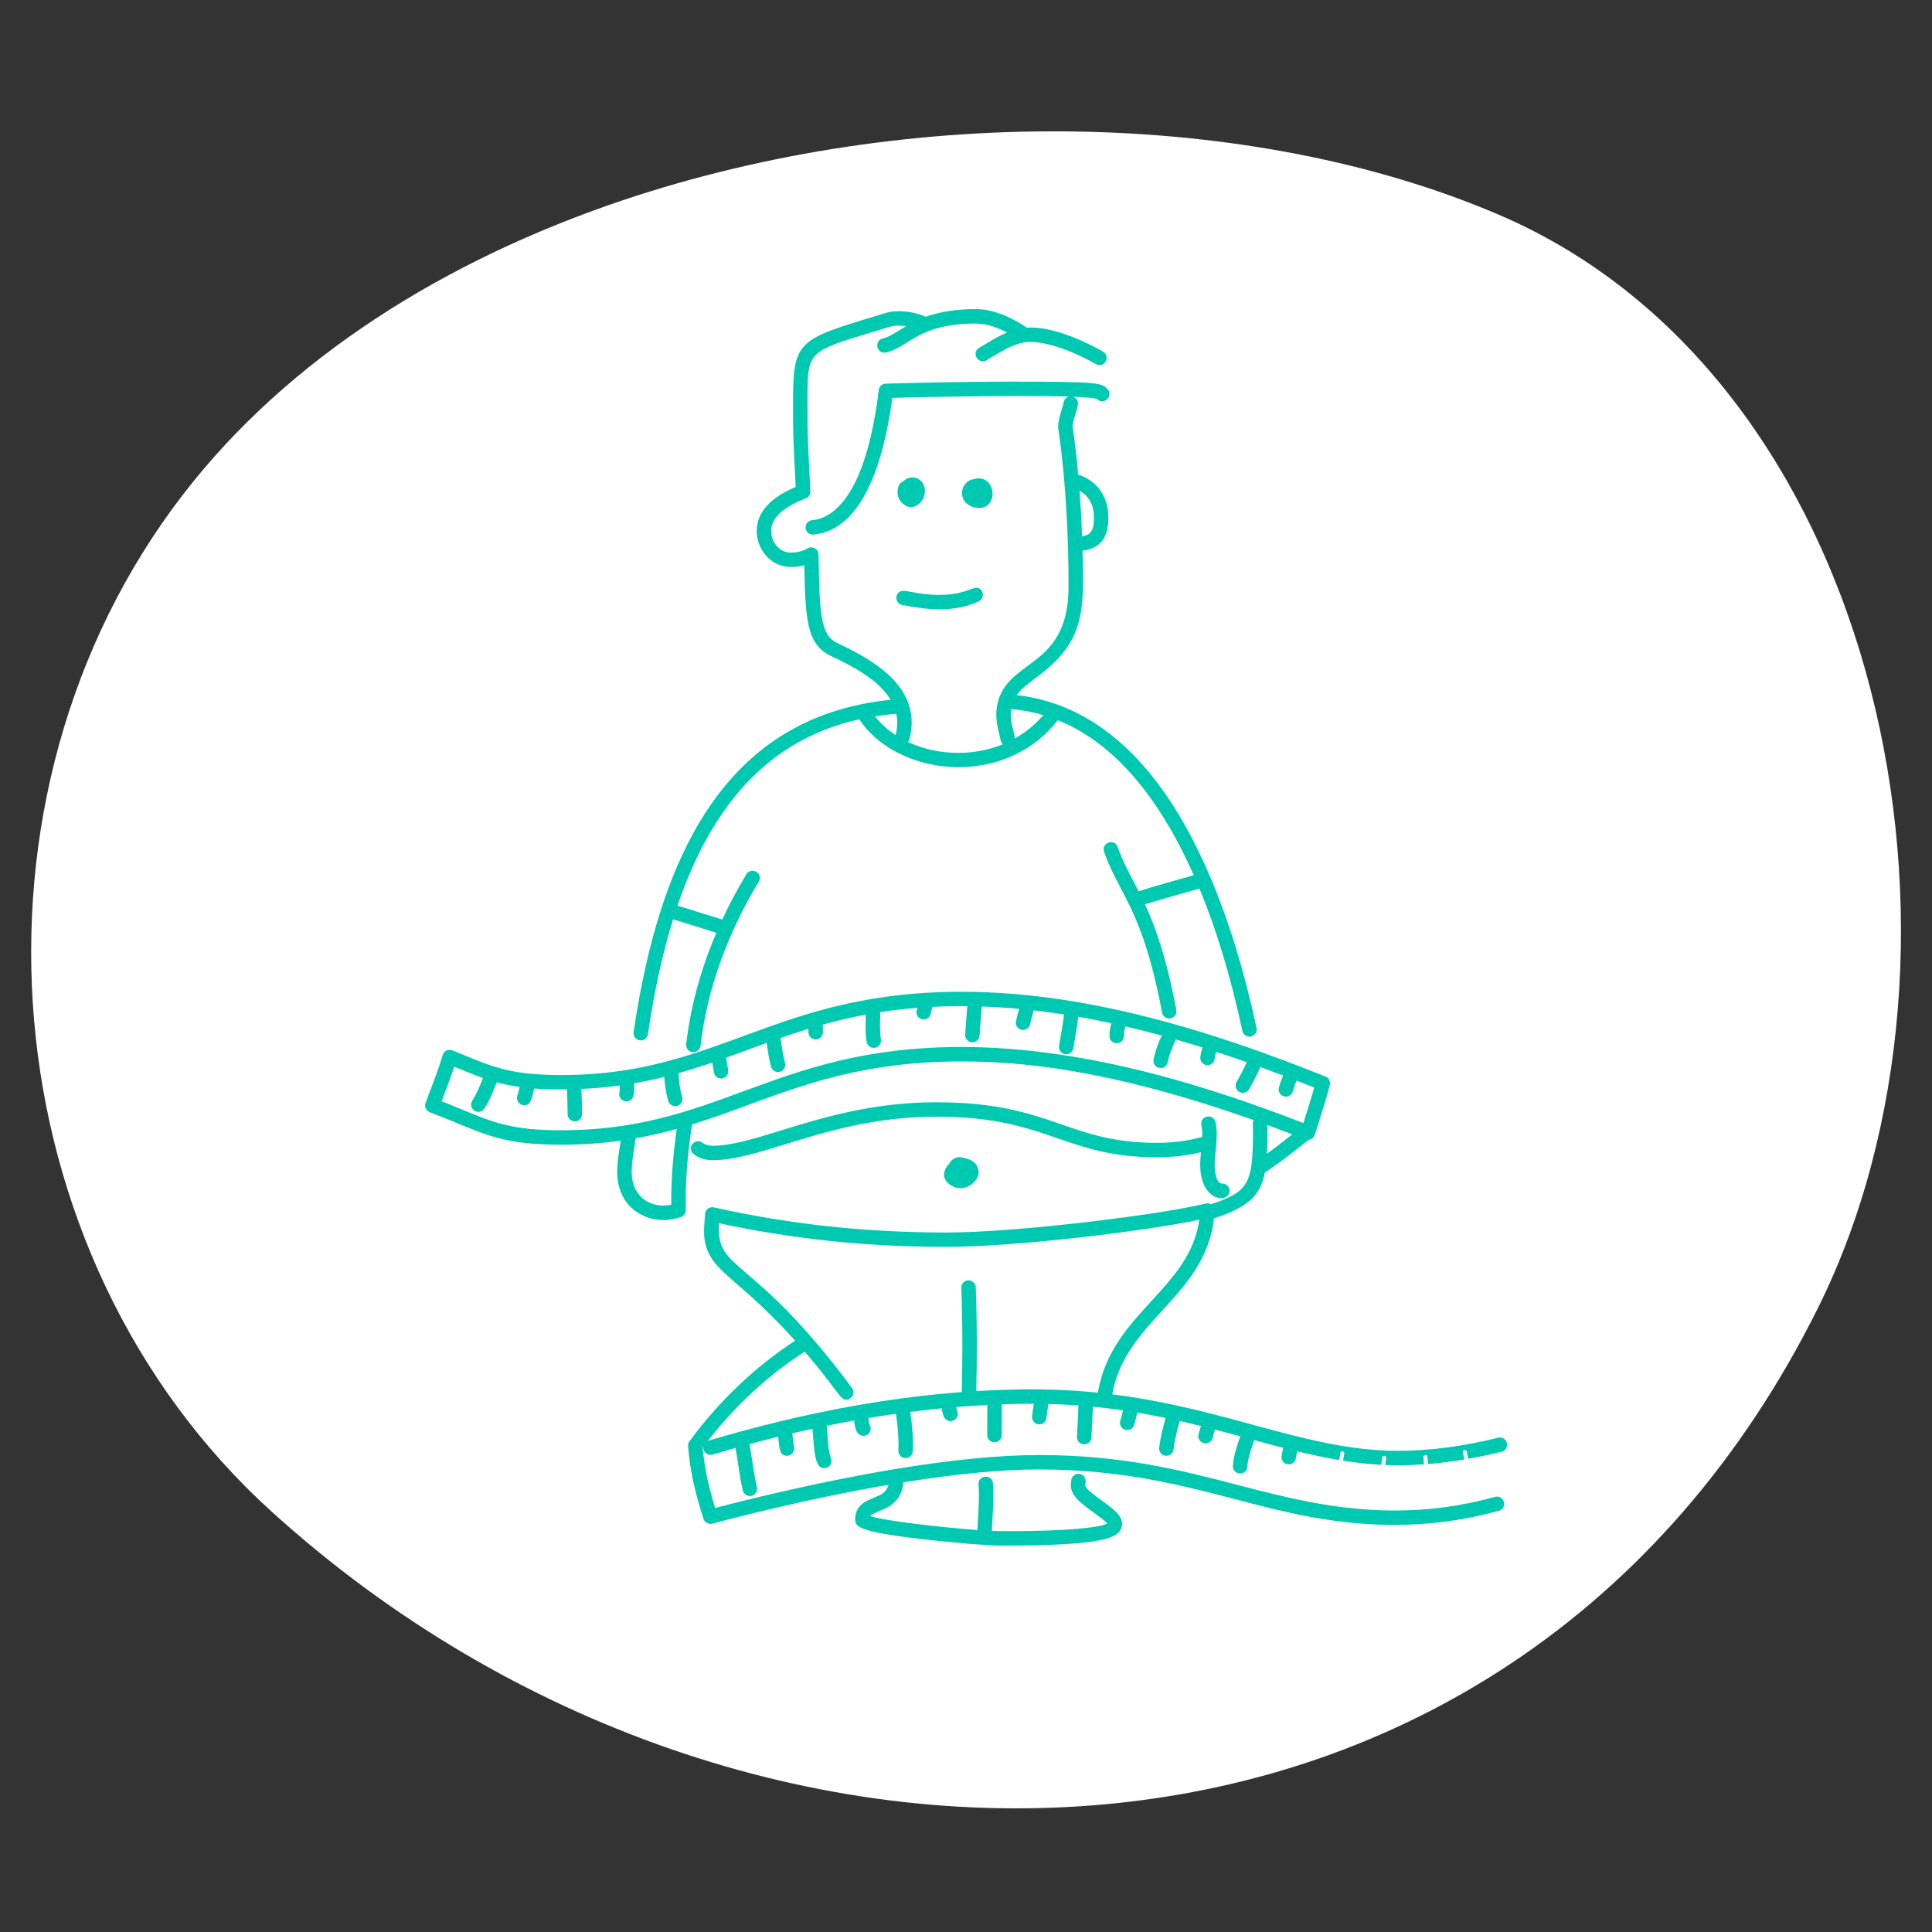
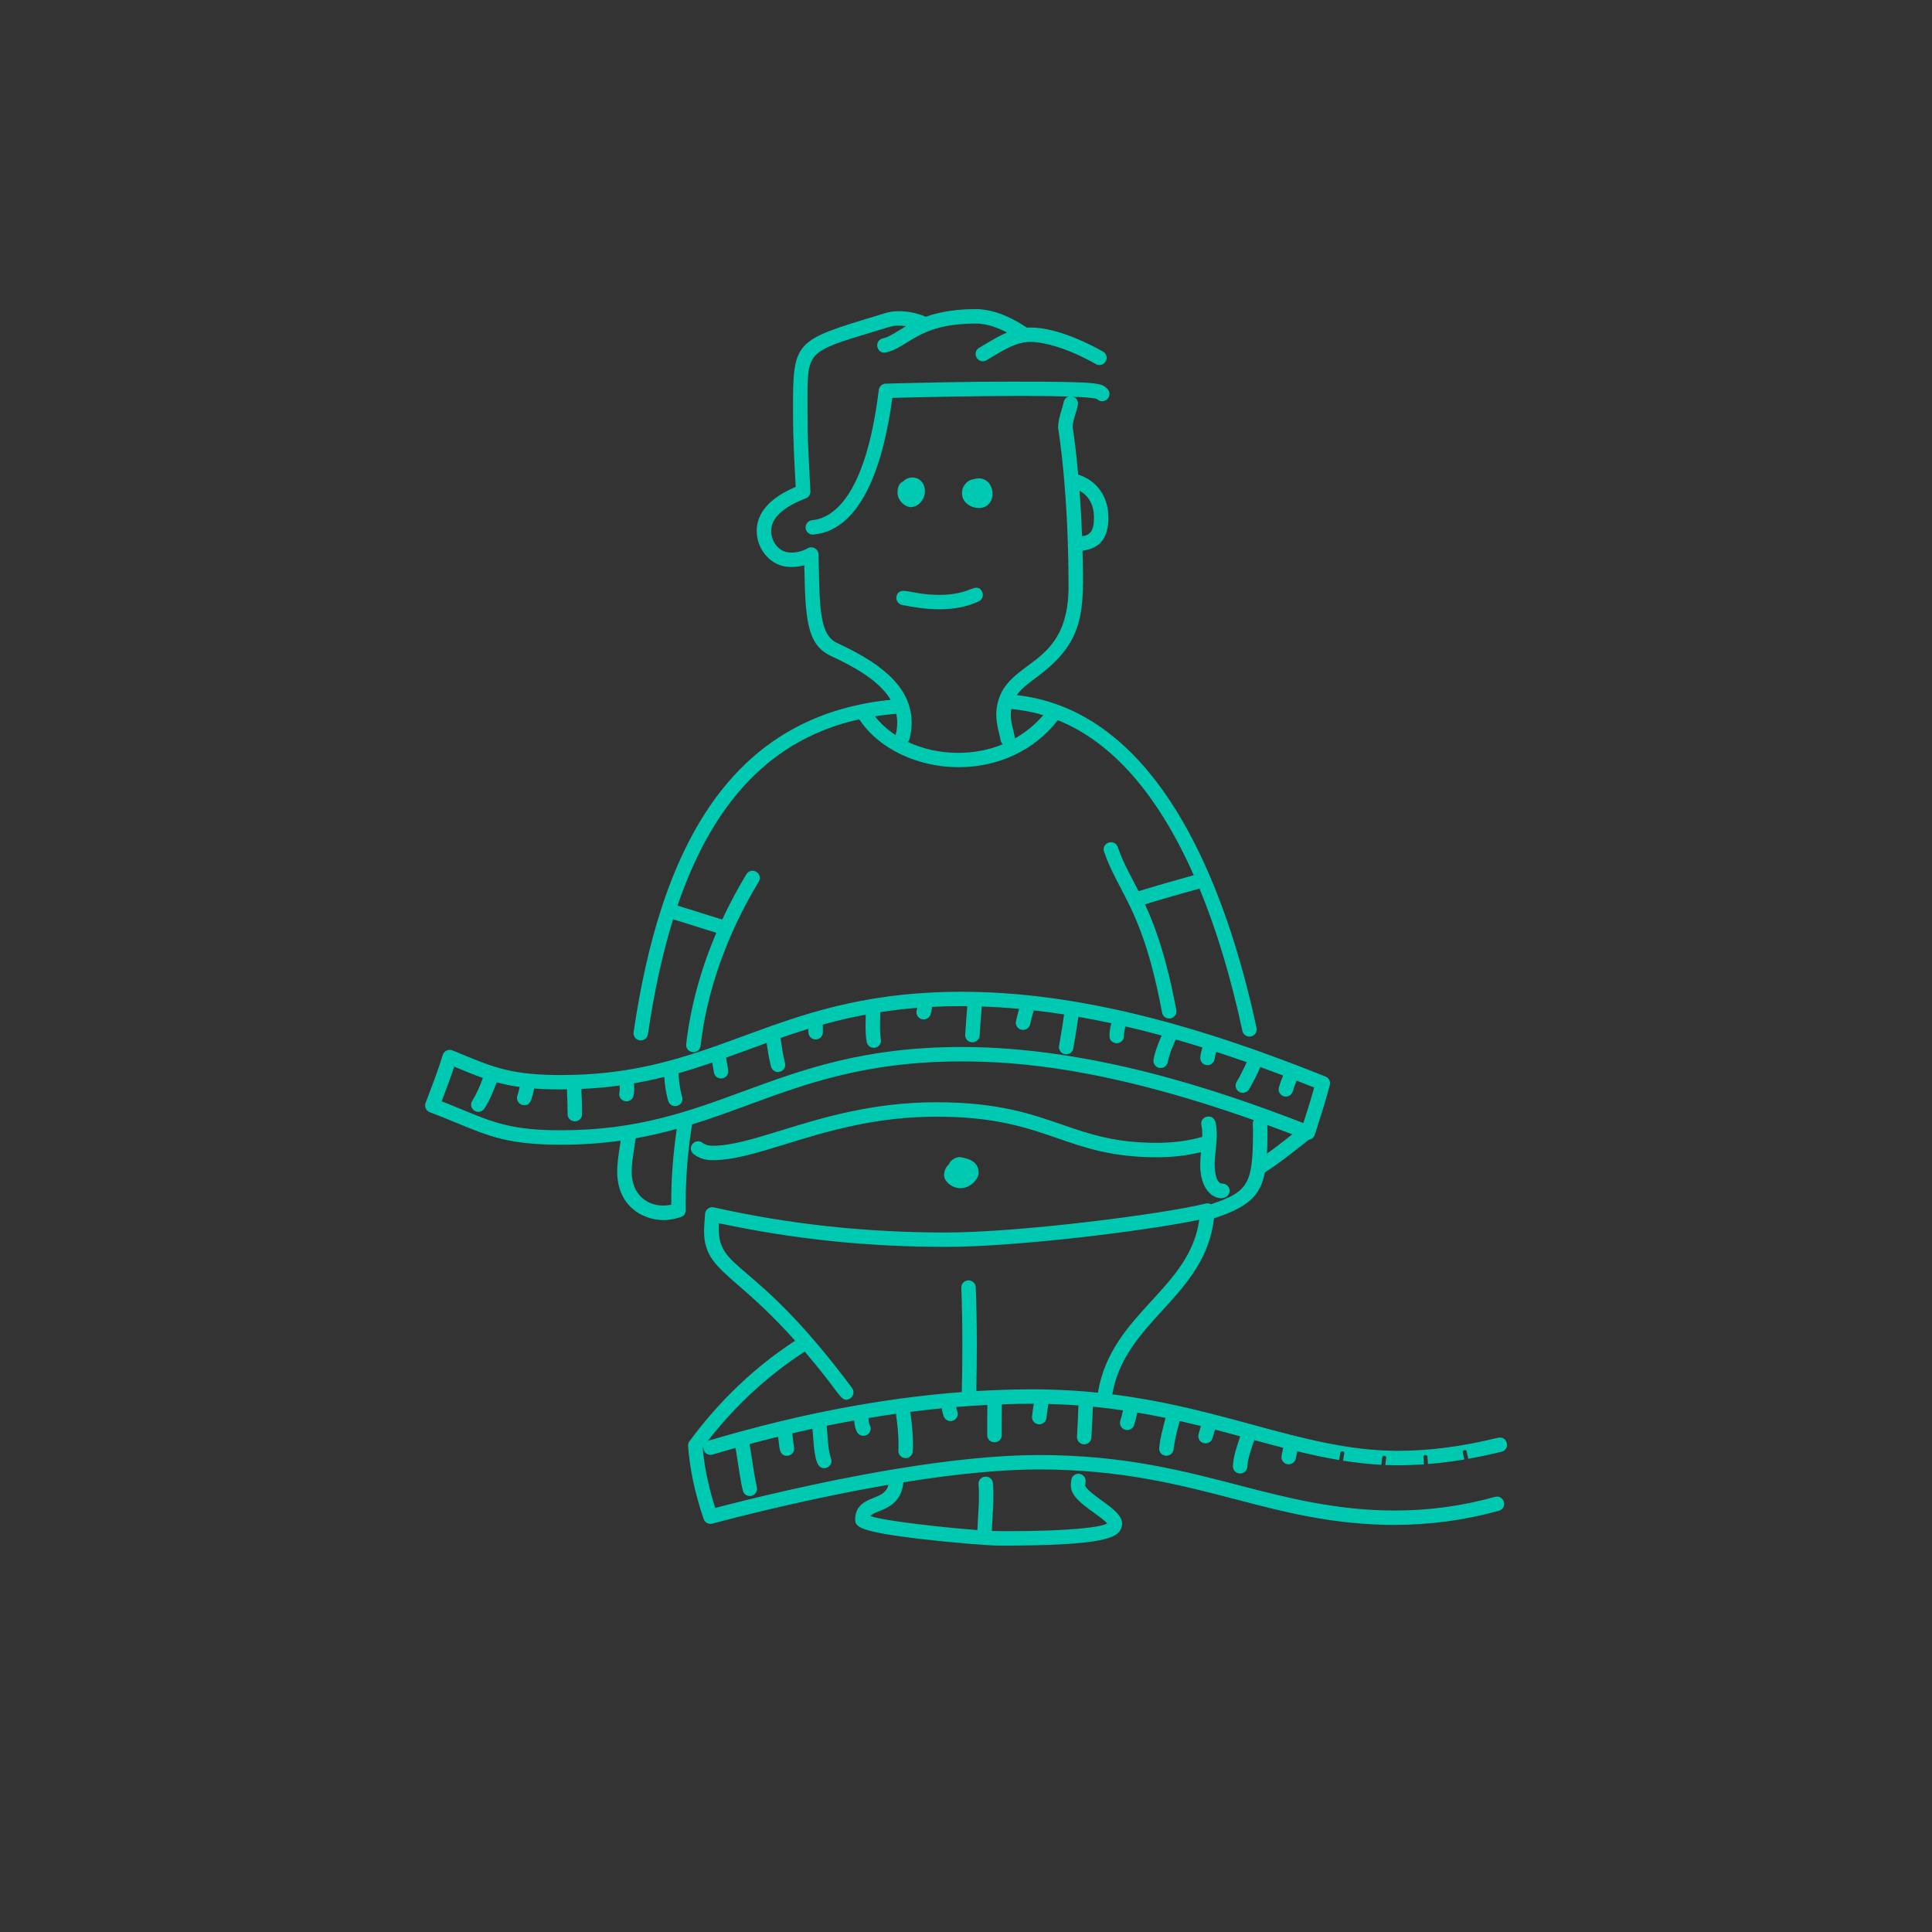
<svg xmlns="http://www.w3.org/2000/svg" version="1.1" x="0px" y="0px" width="250px" height="250px" viewBox="0 0 250 250" enable-background="new 0 0 250 250" xml:space="preserve">
  <rect x="0" y="0" width="250" height="250" fill="#333333" stroke="none" />
  <g id="Forma_9_1_" enable-background="new    ">
    <g id="Forma_9">
      <g>
-         <path fill="#FFFFFF" d="M193.904,27.766c-31.889-13.626-75.868-14.404-113.276-1.867C57.728,33.6,37.312,46.26,23.643,64.042     c-29.981,38.98-25.161,98.324,11.54,131.591c61.528,55.769,160.19,53.876,200.092-26.445     C258.304,122.821,244.039,49.213,193.904,27.766z" />
-       </g>
+         </g>
    </g>
  </g>
  <g id="NIÑO_1_" enable-background="new    ">
    <g id="NIÑO">
      <g>
        <path fill-rule="evenodd" clip-rule="evenodd" fill="#00C9B1" d="M117.857,65.619c0.955,0,1.824-0.975,1.824-2.045     c0-1.178-0.814-1.794-1.619-1.794c-0.452,0-0.884,0.192-1.203,0.53c-0.312,0.108-0.72,0.44-0.72,1.43     C116.139,64.752,117.083,65.619,117.857,65.619z M128.008,65.156c0.276-0.327,0.429-0.772,0.429-1.253     c0-0.972-0.626-2.004-1.784-2.004c-0.219,0-0.447,0.039-0.682,0.116c-0.715,0.062-1.487,0.789-1.487,1.778     c0,1.341,1.27,1.945,2.171,1.945C127.216,65.739,127.684,65.537,128.008,65.156z M116.737,78.279     c1.319,0.263,3.062,0.564,4.852,0.564c1.897,0,3.547-0.333,5.047-1.019c0.469-0.214,0.676-0.769,0.461-1.235     c-0.062-0.133-0.247-0.537-0.736-0.537c-0.24,0-0.496,0.096-0.85,0.228c-0.702,0.262-1.875,0.699-3.922,0.699     c-1.609,0-2.746-0.213-3.576-0.368c-0.45-0.085-0.806-0.151-1.089-0.151c-0.515,0-0.824,0.243-0.92,0.722     C115.903,77.686,116.231,78.179,116.737,78.279z M82.781,134.619c0.046,0.007,0.092,0.01,0.137,0.01     c0.46,0,0.858-0.343,0.924-0.798c0.806-5.518,1.901-10.518,3.255-14.87c0.923,0.271,1.866,0.57,2.849,0.883     c0.883,0.281,1.793,0.57,2.749,0.857c-2.049,4.806-3.361,9.654-3.901,14.416c-0.03,0.264,0.055,0.528,0.232,0.727     c0.177,0.197,0.432,0.311,0.698,0.311c0.476,0,0.875-0.355,0.929-0.827c0.803-7.087,3.407-14.432,7.531-21.24     c0.181-0.299,0.191-0.635,0.028-0.922c-0.171-0.302-0.505-0.497-0.852-0.497c-0.319,0-0.603,0.166-0.778,0.455     c-1.14,1.882-2.19,3.854-3.125,5.865c-0.816-0.245-1.699-0.525-2.621-0.818c-1.06-0.336-2.153-0.683-3.168-0.981     c4.691-13.746,12.39-21.639,23.522-24.113c2.475,3.771,7.485,6.194,12.844,6.194c5.192,0,9.858-2.213,12.845-6.082     c7.029,2.828,12.945,9.576,17.592,20.063c-2.098,0.586-4.664,1.304-7.135,2.069c-0.24-0.474-0.475-0.921-0.703-1.355     c-0.77-1.471-1.436-2.741-1.998-4.363c-0.135-0.386-0.465-0.626-0.861-0.626c-0.316,0-0.623,0.154-0.801,0.403     c-0.171,0.24-0.209,0.536-0.105,0.833c0.608,1.752,1.344,3.157,2.125,4.647c1.713,3.272,3.653,6.981,5.383,16.174     c0.082,0.44,0.469,0.761,0.918,0.761c0.279,0,0.542-0.123,0.721-0.338c0.178-0.214,0.251-0.493,0.199-0.767     c-1.346-7.156-2.854-11.072-4.054-13.671c2.245-0.69,4.481-1.32,6.946-2.008l0.109-0.03c2.201,5.323,4.068,11.519,5.551,18.419     c0.092,0.427,0.477,0.737,0.914,0.737c0.284,0,0.549-0.127,0.729-0.347c0.178-0.221,0.246-0.505,0.188-0.781     c-1.568-7.295-3.579-13.854-5.977-19.494c-0.012-0.03-0.025-0.063-0.028-0.065c-5.038-11.821-11.653-19.305-19.663-22.243     c-0.031-0.013-0.061-0.023-0.088-0.031c-1.694-0.614-3.465-1.027-5.27-1.232c0.604-0.857,1.514-1.53,2.544-2.292     c6.217-4.593,6.19-8.334,5.963-16.395c2.312-0.31,3.348-1.649,3.348-4.304c0-2.687-1.49-4.786-3.906-5.535     c-0.322-3.596-0.665-5.802-0.724-6.165c0.014-0.526,0.182-1.075,0.359-1.657c0.117-0.384,0.238-0.781,0.32-1.192     c0.057-0.284-0.006-0.557-0.178-0.766c-0.124-0.15-0.299-0.255-0.492-0.308c2.457,0.098,3.045,0.242,3.164,0.313     c0.183,0.182,0.406,0.277,0.645,0.277c0.378,0,0.732-0.243,0.883-0.604c0.145-0.349,0.064-0.723-0.215-1.003     c-0.756-0.754-0.936-0.933-12.507-0.933c-5.579,0-11.266,0.135-16.157,0.261c-0.46,0.012-0.849,0.364-0.904,0.819     c-1.731,14.142-6.147,16.631-8.626,16.855c-0.514,0.047-0.893,0.501-0.846,1.013c0.043,0.476,0.451,0.848,0.928,0.848     c0.029,0,0.059-0.001,0.087-0.004c6.541-0.593,9.164-9.877,10.211-17.688c3.051-0.08,10.47-0.254,16.769-0.254     c2.722,0,4.686,0.033,6.105,0.081c-0.357,0.073-0.623,0.34-0.701,0.725c-0.064,0.322-0.168,0.659-0.276,1.016     c-0.207,0.677-0.441,1.445-0.441,2.27c0,0.053,0.005,0.104,0.013,0.156c0.014,0.078,1.333,7.96,1.333,20.415     c0,6.368-2.799,8.436-5.269,10.26c-1.533,1.133-3.119,2.305-3.762,4.313c-0.008,0.023-0.016,0.047-0.016,0.051     c-0.566,1.813-0.216,3.251,0.066,4.405c0.073,0.301,0.143,0.585,0.186,0.841c0.037,0.223,0.141,0.411,0.291,0.546     c-1.771,0.727-3.725,1.111-5.763,1.112c-2.341,0-4.586-0.505-6.521-1.415c0.103-0.112,0.179-0.254,0.22-0.417     c0.709-2.826,0.014-5.388-2.064-7.612c-1.569-1.679-3.836-3.159-7.35-4.799c-2.145-1-2.214-4.215-2.341-10.051l-0.031-1.392     c-0.008-0.327-0.19-0.629-0.476-0.79c-0.14-0.079-0.299-0.12-0.459-0.12c-0.163,0-0.324,0.043-0.465,0.124     c-0.652,0.372-1.361,0.554-2.168,0.554c-1.581,0-2.56-1.45-2.56-2.794c0-1.659,1.507-3.079,4.48-4.221     c0.377-0.145,0.617-0.512,0.598-0.914c-0.035-0.725-0.073-1.449-0.111-2.174l-0.005-0.094c-0.248-4.663-0.25-5.658-0.255-7.84     l-0.004-1.198c-0.013-3.412-0.02-5.125,0.986-6.235c1.031-1.138,3.201-1.793,7.523-3.098l1.282-0.39     c1.161-0.357,1.339-0.411,1.896-0.411c0.38,0,0.737,0.021,1.077,0.064c-0.321,0.188-0.617,0.37-0.891,0.541     c-0.801,0.497-1.434,0.89-2.132,1.054c-0.475,0.111-0.768,0.523-0.712,1.003c0.057,0.486,0.437,0.84,0.905,0.84     c0.077,0,0.156-0.009,0.234-0.028c1.005-0.235,1.83-0.749,2.703-1.292c1.755-1.093,3.939-2.451,8.914-2.451     c1.46,0,2.922,0.571,4.041,1.162c-1.011,0.419-1.95,0.984-2.863,1.534c-0.251,0.151-0.499,0.301-0.747,0.445     c-0.373,0.219-0.541,0.623-0.431,1.029c0.114,0.421,0.483,0.715,0.896,0.715c0.165,0,0.328-0.046,0.483-0.137     c0.246-0.145,0.493-0.294,0.741-0.443c1.573-0.948,3.2-1.929,4.946-1.929c1.652,0,4.744,0.754,8.46,2.871     c0.142,0.08,0.302,0.123,0.464,0.123c0.43-0.001,0.792-0.28,0.902-0.696c0.109-0.413-0.066-0.834-0.439-1.046     c-1.281-0.73-5.746-3.114-9.354-3.114c-0.173,0-0.343,0.006-0.507,0.018c-1.35-0.928-3.913-2.397-6.593-2.397     c-2.497,0-4.616,0.324-6.472,0.992c-1.03-0.461-2.289-0.724-3.478-0.724c-0.626,0-1.2,0.074-1.659,0.213l-1.405,0.428     c-10.269,3.114-10.67,3.236-10.64,11.792c0,0,0.003,0.943,0.003,1.412c0,2.451,0.13,4.907,0.257,7.292     c0.028,0.533,0.057,1.065,0.083,1.598c-3.35,1.424-5.047,3.343-5.047,5.706c0,2.241,1.693,4.658,4.43,4.658     c0.613,0,1.184-0.074,1.729-0.227l0.003,0.133c0.145,6.515,0.225,10.104,3.417,11.593c3.015,1.407,6.258,3.176,7.758,5.688     c-1.269,0.125-2.518,0.313-3.722,0.557l0,0.001c-0.058,0.008-0.115,0.021-0.171,0.038l-0.001-0.003     c-12.396,2.585-20.823,11.205-25.761,26.352l0.003,0.001c-0.01,0.026-0.019,0.055-0.025,0.082l-0.004-0.001     c-1.507,4.643-2.713,10.02-3.584,15.983c-0.036,0.246,0.026,0.492,0.175,0.691C82.316,134.453,82.535,134.583,82.781,134.619z      M141.557,66.952c0,1.797-0.479,2.282-1.537,2.44c-0.074-1.998-0.186-3.976-0.328-5.891     C140.889,64.147,141.557,65.359,141.557,66.952z M130.857,91.748c1.412,0.126,2.803,0.39,4.143,0.787     c-1.036,1.219-2.277,2.232-3.667,3.015c-0.003-0.031-0.007-0.063-0.012-0.095c-0.064-0.386-0.152-0.742-0.237-1.088     C130.883,93.551,130.692,92.776,130.857,91.748z M115.979,92.362c0.186,0.876,0.157,1.78-0.085,2.758     c-1.043-0.682-1.952-1.498-2.681-2.429C114.094,92.554,115.036,92.441,115.979,92.362z M137.438,145.524     c-4.111-1.422-8.364-2.891-16.278-2.891c-8.273,0-14.817,2.021-20.08,3.645c-3.45,1.064-6.428,1.984-8.871,1.984     c-0.545,0-0.958-0.123-1.298-0.387c-0.166-0.129-0.364-0.196-0.574-0.196c-0.291,0-0.56,0.131-0.738,0.36     c-0.153,0.196-0.221,0.44-0.19,0.688c0.031,0.247,0.157,0.467,0.354,0.62c0.676,0.524,1.477,0.779,2.447,0.779     c2.724,0,5.826-0.957,9.428-2.068c5.137-1.586,11.53-3.561,19.523-3.561c7.603,0,11.702,1.417,15.672,2.79     c3.665,1.267,7.128,2.463,12.886,2.463c2.001,0,3.911-0.223,5.684-0.661c-0.053,0.535-0.098,1.083-0.098,1.632     c0,3.173,1.607,4.324,2.689,4.324c0.648,0,1.119-0.4,1.119-0.953c0-0.514-0.419-0.932-0.936-0.932     c-0.975,0-1.003-2.189-1.003-2.439c0-0.592,0.063-1.192,0.128-1.828c0.034-0.323,0.068-0.653,0.096-0.991     c0.064-0.798,0.1-1.743-0.119-2.702c-0.1-0.439-0.451-0.723-0.895-0.723c-0.301,0-0.586,0.134-0.764,0.356     c-0.172,0.215-0.231,0.492-0.166,0.779c0.099,0.431,0.135,0.9,0.115,1.5c-1.801,0.513-3.77,0.772-5.852,0.772     C144.271,147.886,140.953,146.739,137.438,145.524z M124.43,149.761c-0.074-0.019-0.185-0.032-0.264-0.032     c-0.447,0-0.885,0.278-1.123,0.516c-0.111,0.11-0.192,0.245-0.236,0.393c-0.405,0.356-0.645,0.875-0.645,1.412     c0,0.859,1.054,1.704,2.127,1.704c1.241,0,2.344-1.131,2.344-2.022c0-1.528-1.554-1.839-2.063-1.94     C124.572,149.79,124.456,149.767,124.43,149.761z M189.557,187.643c0.139,0,0.22,0.072,0.242,0.214     c0.027,0.175,0.068,0.359,0.129,0.598l0.077,0.306l0.312-0.057c1.341-0.245,2.682-0.531,3.986-0.851     c0.471-0.116,0.76-0.53,0.701-1.008c-0.059-0.483-0.438-0.834-0.904-0.834c-0.08,0-0.162,0.011-0.244,0.03     c-4.652,1.141-8.895,1.694-12.973,1.694c-6.369,0-12.41-1.643-18.811-3.384l-0.137-0.037c-1.695-0.462-3.358-0.911-5.047-1.339     c-0.041-0.016-0.068-0.021-0.079-0.023c-1.63-0.414-3.125-0.77-4.567-1.084c-0.045-0.018-0.081-0.022-0.125-0.027     c-1.872-0.405-3.654-0.741-5.445-1.024l-0.049-0.014c-0.054-0.012-0.111-0.019-0.169-0.021c-0.871-0.136-1.702-0.254-2.526-0.357     c0.002-0.014,0.005-0.026,0.008-0.04c0.8-4.609,3.676-7.756,6.456-10.798c3.003-3.286,6.108-6.684,6.692-11.93     c4.416-1.46,5.992-2.882,6.591-5.945c1.636-1.048,3.117-2.213,4.683-3.444c0.334-0.263,0.67-0.526,1.008-0.791     c0.098-0.012,0.191-0.039,0.281-0.081c0.232-0.111,0.41-0.315,0.487-0.56l0.038-0.118c0.028-0.063,0.049-0.127,0.063-0.198     l0.215-0.678c0.565-1.773,1.149-3.607,1.627-5.44c0.117-0.454-0.123-0.926-0.559-1.1c-6.334-2.529-15.951-6.159-26.297-8.482     v0.003c-0.014-0.003-0.028-0.006-0.042-0.009l0.001-0.004c-2.129-0.477-4.219-0.886-6.215-1.217     c-0.053-0.014-0.105-0.023-0.162-0.028l-0.015-0.001c-1.912-0.313-3.779-0.566-5.535-0.751c-0.032-0.004-0.063-0.008-0.083-0.009     c-2.362-0.247-4.694-0.398-6.917-0.449l-0.09-0.002c-0.578-0.013-1.157-0.021-1.736-0.021c-1.586,0-3.177,0.05-4.727,0.146     c-8.336,0.518-14.563,2.391-20.051,4.336l-0.019,0.007l0.001,0.005c-0.001,0-0.002,0-0.003,0.001l-0.001-0.004     c-1.149,0.407-2.279,0.822-3.401,1.234c-1.206,0.443-2.403,0.883-3.61,1.309c-0.019,0.006-0.036,0.012-0.054,0.019     c-6.354,2.236-12.183,3.726-19.972,3.726c-6.299,0-8.718-0.998-12.725-2.651c-0.423-0.174-0.862-0.355-1.324-0.543     c-0.112-0.046-0.231-0.069-0.353-0.069c-0.139,0-0.278,0.031-0.404,0.092c-0.237,0.113-0.417,0.321-0.492,0.572     c-0.51,1.693-1.152,3.384-1.773,5.018c0,0-0.314,0.825-0.451,1.19c-0.18,0.479,0.064,1.017,0.543,1.198     c1.351,0.512,2.513,0.991,3.539,1.415c4.221,1.741,6.769,2.792,13.44,2.792c2.667,0,5.203-0.172,7.734-0.524     c-0.033,0.224-0.068,0.448-0.103,0.669c-0.174,1.099-0.354,2.232-0.354,3.336c0,4.31,3.124,6.272,6.026,6.272     c0.818,0,1.564-0.194,2.187-0.384c0.398-0.121,0.67-0.496,0.662-0.91c-0.007-0.365-0.011-0.73-0.011-1.095     c0-3.189,0.277-6.549,0.824-9.99c2.546-0.788,5.061-1.713,7.287-2.531c7.519-2.763,15.293-5.619,27.586-5.619     c7.036,0,18.584,0.792,37.809,7.594c-0.092,0.156-0.139,0.339-0.127,0.528c0.019,0.282,0.027,0.572,0.027,0.889     c0,6.823-0.563,7.854-5.447,9.469c-0.139-0.077-0.295-0.118-0.455-0.118c-0.076,0-0.154,0.01-0.228,0.028     c-5.493,1.376-24.163,3.746-33.586,3.746c-10.415,0-20.243-1.063-30.049-3.252c-0.067-0.015-0.135-0.022-0.204-0.022     c-0.204,0-0.405,0.067-0.566,0.19c-0.22,0.166-0.354,0.42-0.368,0.694c-0.013,0.262-0.034,0.523-0.056,0.793     c-0.036,0.463-0.074,0.941-0.074,1.429c0,3.144,1.555,4.496,4.378,6.949c1.812,1.575,4.275,3.717,7.407,7.218     c-5.202,3.394-9.801,7.769-13.671,13.01c-0.132,0.179-0.196,0.399-0.18,0.62c0.218,2.988,0.876,6.076,2.012,9.439     c0.128,0.381,0.484,0.636,0.886,0.636c0.082,0,0.163-0.011,0.243-0.032c3.535-0.944,12.752-3.305,22.783-5.026     c-0.261,1.021-0.971,1.309-1.911,1.688c-1.01,0.407-2.393,0.966-2.393,2.789c0,0.959,0.422,1.596,8.73,2.564     c4.205,0.49,8.664,0.832,10.037,0.832c13.812,0,15.281-1.067,15.699-2.357c0.43-1.327-0.994-2.353-2.506-3.44     c-0.654-0.471-2.184-1.571-2.184-1.99c0-0.059,0.009-0.12,0.02-0.207c0.016-0.135,0.029-0.263,0.029-0.374     c0-0.515-0.42-0.933-0.936-0.933s-0.936,0.418-0.936,0.933c0,0.034-0.006,0.074-0.016,0.149     c-0.017,0.142-0.032,0.289-0.032,0.432c0,1.373,1.505,2.455,2.962,3.505c0.377,0.271,1.449,1.043,1.742,1.404     c-0.735,0.512-5.139,1.004-12.598,1.004c-0.938,0-1.796-0.011-2.33-0.028c0.02-0.453,0.049-1.024,0.084-1.602     c0.094-1.486,0.189-3.024,0.061-4.571c-0.041-0.501-0.421-0.851-0.924-0.851c-0.274,0-0.533,0.109-0.71,0.301     c-0.171,0.185-0.252,0.435-0.229,0.704c0.117,1.415,0.029,2.816-0.063,4.302c-0.035,0.564-0.064,1.135-0.085,1.602     c-4.756-0.355-11.973-1.181-13.849-1.801c0.131-0.198,0.433-0.357,1.127-0.638c1.163-0.469,2.901-1.17,3.154-3.739     c6.856-1.104,12.753-1.664,17.533-1.664c10.602,0,18.14,1.962,25.43,3.859l0.774,0.202c5.313,1.389,11.924,3.116,19.786,3.116     c4.591,0,9.143-0.615,13.528-1.83c0.467-0.13,0.738-0.536,0.673-1.013s-0.444-0.821-0.903-0.821c-0.088,0-0.18,0.013-0.271,0.038     c-4.288,1.187-8.532,1.765-12.974,1.765c-7.615,0-14.23-1.722-20.066-3.241l-0.075-0.02c-7.405-1.927-15.062-3.92-25.902-3.92     c-5.05,0-11.301,0.609-18.582,1.812l-0.021,0.005c-0.01,0.002-0.021,0.004-0.031,0.007l0-0.003     c-9.955,1.647-19.367,4.008-23.255,5.03c-0.879-2.768-1.411-5.326-1.621-7.808c0.028-0.038,0.056-0.075,0.084-0.112     c-0.015,0.125-0.004,0.254,0.034,0.378c0.119,0.398,0.479,0.665,0.895,0.665c0.091,0,0.182-0.013,0.27-0.039     c0.91-0.272,1.861-0.547,2.969-0.857c0.093,0.54,0.186,1.125,0.288,1.813c0.18,1.206,0.365,2.452,0.647,3.688     c0.098,0.428,0.472,0.727,0.912,0.727c0.069,0,0.139-0.009,0.208-0.024c0.503-0.113,0.819-0.614,0.705-1.115     c-0.266-1.166-0.446-2.375-0.621-3.55c-0.117-0.786-0.222-1.441-0.325-2.035c1.241-0.334,2.481-0.654,3.697-0.952     c0.023,0.174,0.042,0.344,0.059,0.499l0.025,0.24c0.091,0.89,0.177,1.73,1.061,1.73c0.281,0,0.545-0.125,0.724-0.342     s0.249-0.499,0.194-0.773c-0.064-0.323-0.101-0.658-0.139-1.013c-0.027-0.251-0.055-0.509-0.094-0.78     c0.952-0.223,1.81-0.417,2.604-0.589c0.048,0.417,0.078,0.832,0.102,1.181c0.214,3.002,0.548,3.918,1.432,3.918     c0.303,0,0.588-0.147,0.764-0.395c0.175-0.246,0.219-0.563,0.118-0.848c-0.312-0.88-0.377-1.813-0.448-2.799     c-0.033-0.469-0.067-0.951-0.129-1.441c1.293-0.265,2.467-0.491,3.57-0.69c0.058,0.732,0.216,1.982,1.196,1.982     c0.336,0,0.639-0.175,0.808-0.466c0.169-0.291,0.17-0.639,0.003-0.93c-0.104-0.182-0.131-0.546-0.158-0.898     c0-0.001,0-0.003,0-0.004c1.275-0.213,2.444-0.395,3.553-0.552c0.178,1.281,0.333,2.637,0.333,3.968     c0,0.265-0.005,0.531-0.018,0.799c-0.023,0.514,0.376,0.95,0.893,0.974l0.04,0.001c0.502,0,0.913-0.392,0.936-0.891     c0.075-1.671-0.074-3.261-0.329-5.096c1.37-0.175,2.741-0.329,4.085-0.46c0.035,0.407,0.125,0.764,0.274,1.1     c0.15,0.337,0.485,0.554,0.854,0.554c0.131,0,0.259-0.026,0.38-0.08c0.229-0.102,0.404-0.285,0.493-0.518     c0.09-0.232,0.083-0.485-0.018-0.713c-0.067-0.149-0.105-0.311-0.122-0.513c1.329-0.108,2.681-0.198,4.03-0.266     c-0.02,1.126-0.018,2.224-0.018,3.38v0.524c0,0.603,0.482,0.927,0.937,0.927c0.452,0,0.935-0.324,0.935-0.927v-1.382     c0-0.77,0.002-1.67,0.02-2.602c1.427-0.051,2.744-0.075,4.018-0.075c0.039,0,0.076,0.001,0.113,0.001     c-0.085,0.543-0.172,1.102-0.222,1.646c-0.047,0.513,0.333,0.967,0.842,1.013c0.03,0.003,0.061,0.005,0.091,0.005     c0.486,0,0.886-0.364,0.93-0.848c0.046-0.498,0.127-1.017,0.216-1.582l0.031-0.206c1.325,0.033,2.63,0.097,3.89,0.189     c-0.049,1.45-0.123,2.854-0.189,4.051c-0.029,0.513,0.367,0.953,0.891,0.983l0.043,0.001c0.496,0,0.906-0.388,0.934-0.881     c0.089-1.593,0.148-2.844,0.188-3.99c1.313,0.128,2.619,0.286,3.896,0.471c-0.095,0.451-0.199,0.904-0.339,1.323     c-0.08,0.236-0.063,0.49,0.05,0.712c0.112,0.224,0.304,0.389,0.54,0.468c0.096,0.032,0.195,0.048,0.297,0.048     c0.402,0,0.76-0.256,0.887-0.638c0.178-0.531,0.302-1.081,0.415-1.622c1.206,0.202,2.411,0.429,3.661,0.688l-0.057,0.218     c-0.313,1.185-0.636,2.41-0.768,3.651c-0.025,0.248,0.047,0.491,0.204,0.686c0.157,0.193,0.38,0.313,0.628,0.34     c0.033,0.003,0.066,0.005,0.1,0.005c0.479,0,0.879-0.358,0.93-0.835c0.115-1.102,0.42-2.255,0.715-3.372l0.078-0.299     c0.866,0.196,1.771,0.411,2.75,0.654c-0.116,0.375-0.221,0.729-0.311,1.091c-0.062,0.241-0.023,0.492,0.104,0.706     c0.128,0.213,0.333,0.364,0.573,0.424c0.074,0.019,0.15,0.028,0.229,0.028c0.43,0,0.803-0.29,0.907-0.706     c0.09-0.357,0.202-0.731,0.312-1.082c1.125,0.292,2.232,0.589,3.277,0.873c-0.037,0.112-0.076,0.225-0.113,0.336     c-0.38,1.107-0.771,2.253-0.841,3.491c-0.028,0.513,0.367,0.954,0.877,0.982l0.058,0.002c0.495,0,0.905-0.387,0.933-0.882     c0.055-0.98,0.39-1.957,0.743-2.991c0.051-0.148,0.102-0.298,0.151-0.448c1.205,0.328,2.472,0.67,3.741,0.996     c-0.063,0.335-0.125,0.671-0.2,1.007c-0.054,0.243-0.01,0.492,0.124,0.702c0.135,0.21,0.342,0.355,0.584,0.408     c0.066,0.016,0.137,0.023,0.205,0.023c0.435,0,0.818-0.307,0.913-0.73c0.071-0.318,0.132-0.637,0.192-0.956     c1.85,0.447,3.516,0.798,5.084,1.07l0.342,0.06l0.051-0.343c0.029-0.194,0.062-0.39,0.101-0.582     c0.028-0.135,0.108-0.203,0.238-0.203c0.091,0,0.182,0.039,0.231,0.1c0.043,0.052,0.055,0.119,0.037,0.206     c-0.039,0.189-0.07,0.38-0.1,0.572l-0.049,0.332l0.333,0.051c1.526,0.231,2.931,0.385,4.295,0.467l0.323,0.02l0.033-0.321     c0.023-0.22,0.054-0.433,0.082-0.631c0.019-0.126,0.127-0.222,0.252-0.222l0.042,0.004c0.067,0.01,0.128,0.045,0.169,0.101     c0.042,0.055,0.059,0.123,0.049,0.19c-0.025,0.179-0.051,0.359-0.071,0.54l-0.041,0.363l0.366,0.012     c0.427,0.014,0.854,0.021,1.281,0.021c0.959,0,1.973-0.034,3.014-0.1l0.342-0.021l-0.04-0.52     c-0.012-0.139-0.023-0.277-0.028-0.419c-0.003-0.082,0.017-0.143,0.059-0.187c0.045-0.047,0.12-0.074,0.199-0.074     c0.076,0,0.252,0.023,0.259,0.242c0.005,0.142,0.017,0.28,0.028,0.419l0.037,0.495l0.342-0.028     c1.352-0.118,2.701-0.285,4.013-0.497l0.362-0.06l-0.088-0.354c-0.045-0.183-0.086-0.368-0.115-0.56     c-0.014-0.085,0-0.15,0.043-0.201C189.382,187.679,189.468,187.643,189.557,187.643z M167.129,146.856     c-1.113,0.879-2.137,1.68-3.182,2.42c0.064-1.254,0.076-2.862,0.041-3.706c1.061,0.387,2.146,0.792,3.24,1.209L167.129,146.856z      M86.861,155.889c-0.35,0.073-0.699,0.111-1.043,0.111c-2.031,0-4.081-1.36-4.081-4.397c0-0.955,0.161-1.968,0.331-3.044     c0.066-0.416,0.13-0.841,0.187-1.267c1.757-0.311,3.504-0.71,5.318-1.213C87.078,149.465,86.838,152.761,86.861,155.889z      M124.427,135.48c-12.626,0-20.559,2.916-28.233,5.735c-7.055,2.593-13.719,5.042-23.604,5.042     c-6.298,0-8.718-0.998-12.736-2.655c-0.804-0.332-1.705-0.703-2.708-1.096l0.125-0.329c0.513-1.348,1.041-2.739,1.504-4.152     l0.364,0.149c1.213,0.501,2.276,0.939,3.347,1.317c-0.414,1.122-0.82,2.068-1.38,2.952c-0.184,0.291-0.195,0.645-0.028,0.946     c0.165,0.298,0.479,0.483,0.818,0.483c0.324,0,0.619-0.162,0.791-0.435c0.687-1.084,1.171-2.26,1.584-3.387     c0.971,0.266,1.933,0.461,2.979,0.605c-0.084,0.365-0.181,0.752-0.306,1.126c-0.096,0.287-0.049,0.593,0.129,0.84     c0.175,0.242,0.458,0.388,0.758,0.388c0.775,0,0.933-0.55,1.292-2.156c1.021,0.077,2.056,0.114,3.231,0.114     c0.333,0,0.667-0.003,1.004-0.008c0.049,1.103,0.091,2.179,0.091,3.212c0,0.603,0.482,0.928,0.936,0.928     c0.453,0,0.935-0.325,0.935-0.928c0-1.08-0.043-2.196-0.091-3.264c1.689-0.074,3.315-0.221,4.95-0.442     c0.012,0.139,0.017,0.263,0.017,0.379c0,0.203-0.017,0.385-0.051,0.557c-0.049,0.244,0,0.493,0.139,0.7s0.35,0.348,0.596,0.396     c0.062,0.013,0.123,0.019,0.183,0.019c0.444,0,0.83-0.315,0.917-0.751c0.059-0.293,0.087-0.595,0.087-0.921     c0-0.237-0.016-0.466-0.036-0.664c1.31-0.226,2.601-0.497,3.926-0.827c0.061,0.896,0.186,1.992,0.515,3.109     c0.116,0.395,0.485,0.67,0.897,0.67c0.087,0,0.176-0.013,0.264-0.038c0.24-0.07,0.438-0.229,0.558-0.448     c0.12-0.219,0.146-0.471,0.076-0.71c-0.312-1.056-0.416-2.13-0.466-3.07c1.367-0.385,2.769-0.826,4.365-1.373     c0.043,0.248,0.085,0.496,0.125,0.739l0.091,0.546c0.075,0.452,0.463,0.779,0.922,0.779c0.052,0,0.104-0.004,0.154-0.013     c0.247-0.04,0.462-0.175,0.607-0.377c0.145-0.203,0.203-0.45,0.162-0.695c0,0-0.216-1.297-0.27-1.609     c1.046-0.374,2.014-0.729,2.971-1.081c0.753-0.276,1.5-0.551,2.274-0.83l0.007,0.047c0.146,0.998,0.297,2.03,0.563,3.025     c0.109,0.407,0.48,0.692,0.903,0.692c0.081,0,0.161-0.011,0.241-0.032c0.498-0.132,0.795-0.644,0.663-1.141     c-0.238-0.892-0.375-1.828-0.52-2.818l-0.062-0.411c1.294-0.45,2.481-0.841,3.61-1.187c0.002,0.148,0.003,0.297,0.003,0.443     c0,0.515,0.419,0.933,0.935,0.933s0.936-0.418,0.936-0.933c0-0.286,0-0.629-0.013-0.987c1.892-0.526,3.719-0.951,5.564-1.295     c-0.002,0.165-0.006,0.33-0.01,0.495c-0.009,0.355-0.018,0.711-0.018,1.064c0,0.78,0.043,1.386,0.139,1.962     c0.075,0.451,0.463,0.779,0.922,0.779c0.052,0,0.104-0.004,0.154-0.013c0.247-0.041,0.462-0.175,0.608-0.378     c0.145-0.203,0.202-0.449,0.161-0.695c-0.079-0.47-0.113-0.98-0.113-1.655c0-0.339,0.008-0.678,0.017-1.021     c0.007-0.285,0.014-0.571,0.017-0.857c1.572-0.242,3.182-0.43,4.796-0.557c-0.021,0.098-0.045,0.189-0.073,0.273     c-0.079,0.237-0.061,0.49,0.051,0.713s0.304,0.388,0.54,0.467c0.096,0.032,0.196,0.049,0.296,0.049     c0.403,0,0.76-0.257,0.887-0.638c0.102-0.306,0.172-0.631,0.212-0.987c1.26-0.064,2.541-0.097,3.811-0.097     c0.247,0,0.493,0.002,0.739,0.006l-0.029,0.354c-0.09,1.091-0.185,2.22-0.247,3.336c-0.014,0.249,0.071,0.488,0.237,0.674     c0.167,0.186,0.396,0.295,0.641,0.309l0.057,0.001c0.496,0,0.905-0.387,0.934-0.88c0.061-1.096,0.154-2.217,0.246-3.307     l0.035-0.444c1.607,0.055,3.229,0.156,4.834,0.303c-0.17,0.584-0.303,1.1-0.41,1.599c-0.107,0.502,0.215,0.999,0.719,1.107     c0.064,0.013,0.131,0.021,0.196,0.021c0.438,0,0.822-0.31,0.913-0.737c0.145-0.671,0.328-1.31,0.475-1.792     c1.283,0.145,2.6,0.322,3.92,0.527c-0.107,0.845-0.248,1.691-0.406,2.618c-0.082,0.482-0.164,0.97-0.243,1.465     c-0.039,0.245,0.021,0.491,0.167,0.693c0.147,0.202,0.364,0.334,0.614,0.373c0.048,0.007,0.096,0.011,0.144,0.011     c0.463,0,0.851-0.331,0.922-0.787c0.078-0.487,0.16-0.967,0.24-1.443c0.158-0.926,0.3-1.772,0.409-2.625     c1.411,0.246,2.845,0.525,4.269,0.832c-0.164,0.589-0.241,1.124-0.241,1.658c0,0.603,0.482,0.928,0.937,0.928     c0.452,0,0.934-0.325,0.934-0.928c0-0.389,0.063-0.782,0.199-1.248c1.55,0.359,3.125,0.756,4.69,1.182     c-0.462,1.043-0.853,2.021-1.056,3.1c-0.051,0.273,0.021,0.553,0.199,0.768c0.18,0.214,0.441,0.337,0.721,0.337     c0.449,0,0.836-0.32,0.918-0.761c0.189-1.005,0.597-1.953,1.038-2.936c1.122,0.321,2.282,0.67,3.461,1.039     c-0.158,0.463-0.249,0.863-0.29,1.262c-0.025,0.262,0.061,0.523,0.238,0.719c0.176,0.194,0.43,0.307,0.693,0.307     c0.482,0,0.882-0.361,0.93-0.839c0.026-0.262,0.092-0.54,0.209-0.88c1.305,0.425,2.625,0.871,3.934,1.331     c-0.414,0.936-0.842,1.774-1.304,2.558c-0.173,0.292-0.175,0.641-0.005,0.936c0.168,0.294,0.472,0.47,0.811,0.47     c0.33,0,0.639-0.177,0.807-0.461c0.52-0.88,0.998-1.823,1.457-2.873c0.961,0.348,1.932,0.708,2.949,1.093     c-0.229,0.552-0.405,1.05-0.547,1.545c-0.082,0.284-0.025,0.582,0.152,0.818c0.179,0.235,0.451,0.371,0.746,0.371     c0.416,0,0.785-0.278,0.899-0.677c0.126-0.438,0.286-0.886,0.496-1.39c0.771,0.298,1.53,0.595,2.276,0.89     c-0.422,1.525-0.914,3.07-1.391,4.567l-0.01,0.031C157.625,141.059,141.174,135.48,124.427,135.48z M142.078,180.215     c-0.452-0.047-0.91-0.09-1.371-0.13c-0.058-0.013-0.115-0.02-0.178-0.021l-0.036,0.001c-1.808-0.151-3.665-0.243-5.522-0.272     c-0.039-0.005-0.076-0.007-0.111-0.007c-0.031,0-0.061,0.001-0.088,0.004l-0.344-0.006c-0.256-0.005-0.511-0.009-0.771-0.009     c-1.533,0-3.174,0.036-4.877,0.106l-0.023-0.003h-0.027c-0.049,0-0.098,0.004-0.145,0.011c-0.847,0.037-1.573,0.073-2.254,0.114     c0.045-2.06,0.068-4.095,0.068-5.91c0-2.653-0.044-5.114-0.135-7.521c-0.02-0.503-0.43-0.896-0.969-0.896c0,0-0.001,0-0.002,0     c-0.515,0.02-0.918,0.453-0.898,0.967c0.09,2.379,0.134,4.816,0.134,7.45c0,1.898-0.023,3.878-0.072,6.042     c-0.536,0.041-1.074,0.084-1.612,0.132l-0.028-0.001c-0.064,0-0.129,0.007-0.195,0.021c-1.939,0.175-3.918,0.396-5.881,0.658     h-0.013c-0.045,0-0.09,0.003-0.132,0.01c-0.033,0.005-0.066,0.013-0.101,0.022c-1.712,0.232-3.46,0.501-5.196,0.801     c-0.066,0.002-0.127,0.011-0.186,0.025l-0.034,0.011c-1.747,0.304-3.532,0.646-5.269,1.013c-0.039,0.003-0.077,0.007-0.119,0.016     c-0.026,0.006-0.052,0.015-0.051,0.017c-1.373,0.29-2.783,0.607-4.311,0.972c-0.051,0.006-0.102,0.016-0.152,0.029     c-0.021,0.006-0.042,0.014-0.064,0.022c-1.759,0.423-3.554,0.884-5.337,1.372l-0.03,0.005c-0.055,0.011-0.111,0.027-0.167,0.049     c-1.479,0.407-2.72,0.762-3.902,1.115c-0.029,0.009-0.057,0.019-0.084,0.029c3.606-4.627,7.818-8.51,12.54-11.553     c1.886,2.2,2.988,3.665,3.725,4.645c0.892,1.186,1.192,1.584,1.66,1.584c0.225,0,0.408-0.113,0.542-0.212     c0.201-0.148,0.332-0.365,0.369-0.611s-0.024-0.492-0.173-0.692c-6.405-8.639-10.874-12.46-13.543-14.743     c-2.836-2.426-3.861-3.302-3.683-6.588c9.589,2.062,19.209,3.064,29.393,3.064c9.145,0,25.998-2.085,32.765-3.512     c-0.621,4.437-3.332,7.396-6.199,10.524c-2.949,3.218-5.998,6.546-6.895,11.707C142.084,180.115,142.079,180.165,142.078,180.215     z" />
      </g>
    </g>
  </g>
</svg>